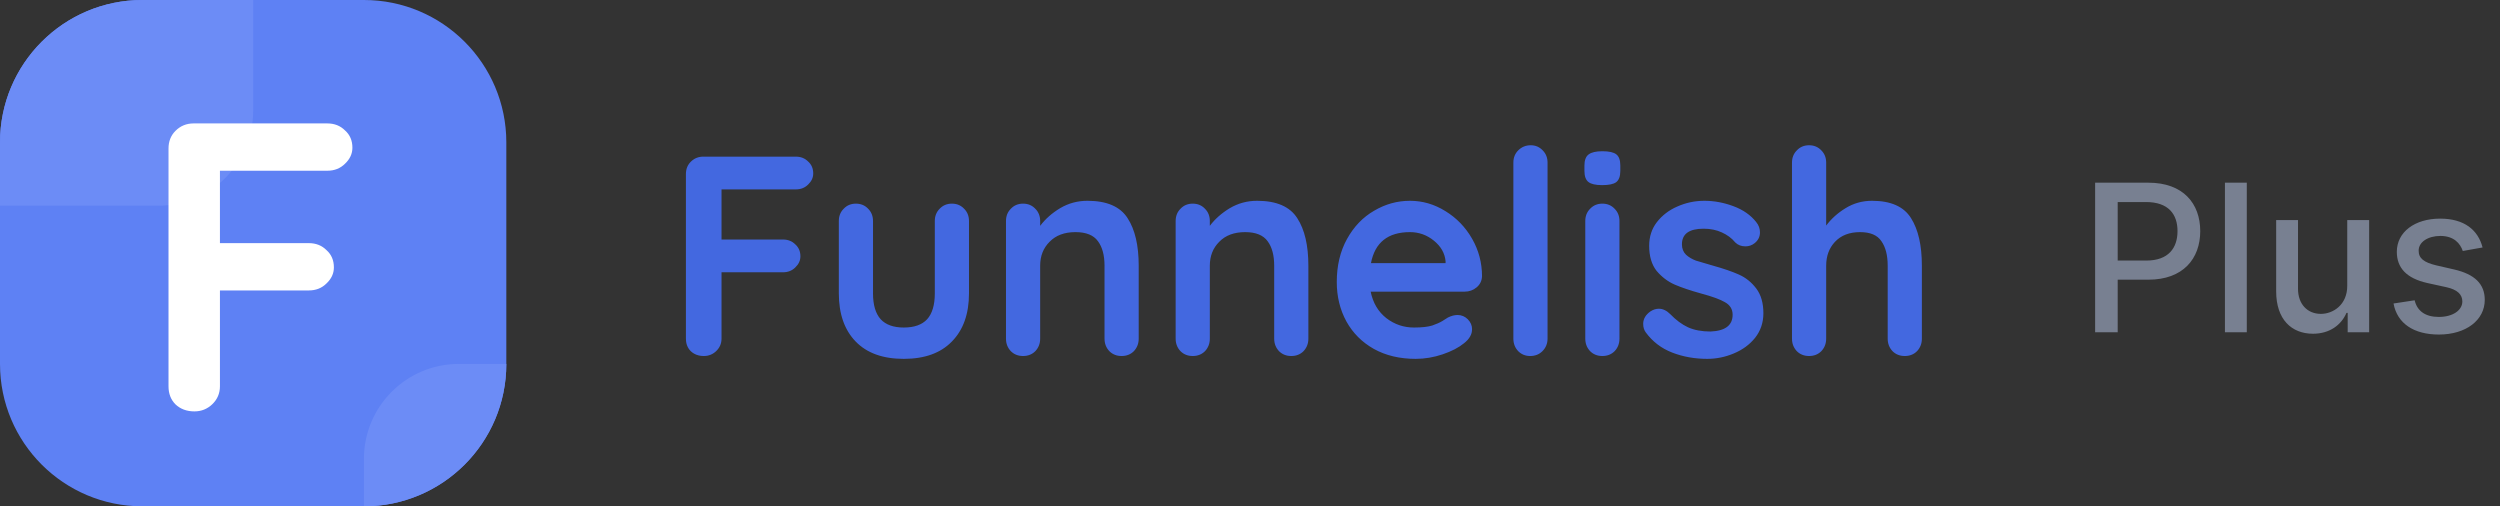
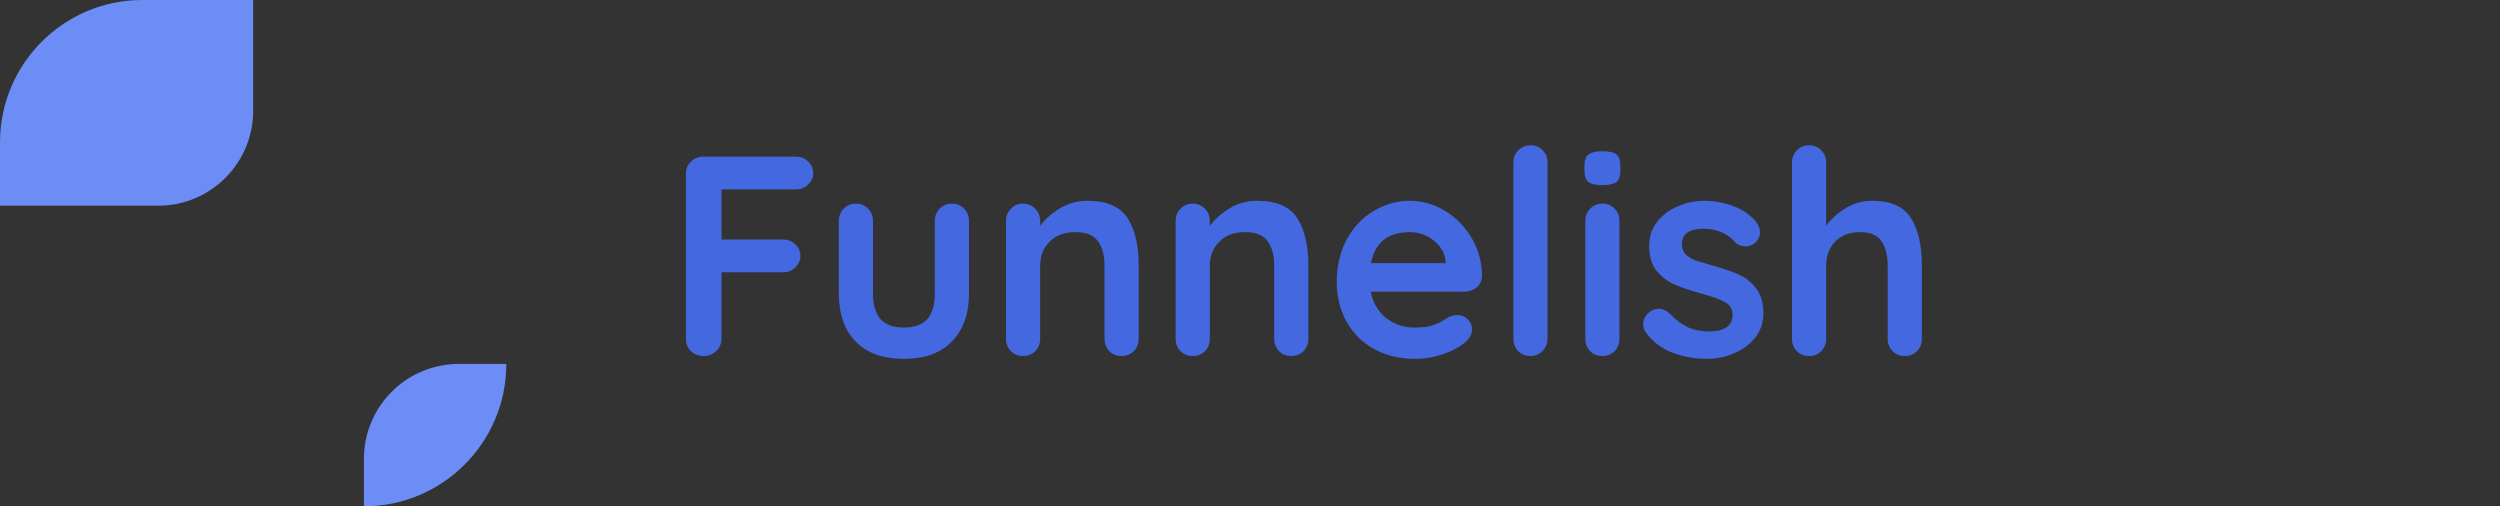
<svg xmlns="http://www.w3.org/2000/svg" fill="none" viewBox="0 0 158 32" height="32" width="158">
  <rect x="0" y="0" width="158" height="32" fill="#333333" stroke="none" />
-   <path fill="#5E81F4" d="M23 0H9C4.029 0 0 4.029 0 9V23C0 27.971 4.029 32 9 32H23C27.971 32 32 27.971 32 23V9C32 4.029 27.971 0 23 0Z" />
  <path fill="#6C8CF6" d="M16 0H9C4.029 0 0 4.029 0 9V13H10C13.314 13 16 10.314 16 7V0Z" clip-rule="evenodd" fill-rule="evenodd" />
-   <path fill="white" d="M13.9 10.79V15.366H19.516C19.967 15.366 20.339 15.513 20.634 15.808C20.946 16.085 21.102 16.449 21.102 16.9C21.102 17.281 20.946 17.619 20.634 17.914C20.339 18.209 19.967 18.356 19.516 18.356H13.9V24.414C13.9 24.864 13.735 25.246 13.406 25.558C13.094 25.852 12.721 26 12.288 26C11.803 26 11.404 25.852 11.092 25.558C10.797 25.263 10.65 24.882 10.65 24.414V9.386C10.65 8.935 10.797 8.562 11.092 8.268C11.404 7.956 11.785 7.8 12.236 7.8H20.686C21.137 7.8 21.509 7.947 21.804 8.242C22.116 8.519 22.272 8.883 22.272 9.334C22.272 9.715 22.116 10.053 21.804 10.348C21.509 10.643 21.137 10.79 20.686 10.79H13.9Z" />
  <path fill="#6C8CF6" d="M32 23H29C25.686 23 23 25.686 23 29V32C27.971 32 32 27.971 32 23Z" clip-rule="evenodd" fill-rule="evenodd" />
  <path fill="#4368E0" d="M45.6 11.97V15.138H49.488C49.8 15.138 50.058 15.24 50.262 15.444C50.478 15.636 50.586 15.888 50.586 16.2C50.586 16.464 50.478 16.698 50.262 16.902C50.058 17.106 49.8 17.208 49.488 17.208H45.6V21.402C45.6 21.714 45.486 21.978 45.258 22.194C45.042 22.398 44.784 22.5 44.484 22.5C44.148 22.5 43.872 22.398 43.656 22.194C43.452 21.99 43.35 21.726 43.35 21.402V10.998C43.35 10.686 43.452 10.428 43.656 10.224C43.872 10.008 44.136 9.9 44.448 9.9H50.298C50.61 9.9 50.868 10.002 51.072 10.206C51.288 10.398 51.396 10.65 51.396 10.962C51.396 11.226 51.288 11.46 51.072 11.664C50.868 11.868 50.61 11.97 50.298 11.97H45.6ZM60.16 12.87C60.472 12.87 60.73 12.978 60.934 13.194C61.138 13.398 61.24 13.656 61.24 13.968V18.54C61.24 19.836 60.88 20.85 60.16 21.582C59.452 22.314 58.438 22.68 57.118 22.68C55.798 22.68 54.784 22.314 54.076 21.582C53.368 20.85 53.014 19.836 53.014 18.54V13.968C53.014 13.656 53.116 13.398 53.32 13.194C53.524 12.978 53.782 12.87 54.094 12.87C54.406 12.87 54.664 12.978 54.868 13.194C55.072 13.398 55.174 13.656 55.174 13.968V18.54C55.174 19.272 55.336 19.818 55.66 20.178C55.984 20.526 56.47 20.7 57.118 20.7C57.778 20.7 58.27 20.526 58.594 20.178C58.918 19.818 59.08 19.272 59.08 18.54V13.968C59.08 13.656 59.182 13.398 59.386 13.194C59.59 12.978 59.848 12.87 60.16 12.87ZM68.726 12.69C69.95 12.69 70.796 13.056 71.264 13.788C71.732 14.508 71.966 15.51 71.966 16.794V21.402C71.966 21.714 71.864 21.978 71.66 22.194C71.456 22.398 71.198 22.5 70.886 22.5C70.574 22.5 70.316 22.398 70.112 22.194C69.908 21.978 69.806 21.714 69.806 21.402V16.794C69.806 16.134 69.668 15.618 69.392 15.246C69.116 14.862 68.642 14.67 67.97 14.67C67.274 14.67 66.728 14.874 66.332 15.282C65.936 15.678 65.738 16.182 65.738 16.794V21.402C65.738 21.714 65.636 21.978 65.432 22.194C65.228 22.398 64.97 22.5 64.658 22.5C64.346 22.5 64.088 22.398 63.884 22.194C63.68 21.978 63.578 21.714 63.578 21.402V13.968C63.578 13.656 63.68 13.398 63.884 13.194C64.088 12.978 64.346 12.87 64.658 12.87C64.97 12.87 65.228 12.978 65.432 13.194C65.636 13.398 65.738 13.656 65.738 13.968V14.274C66.062 13.842 66.482 13.47 66.998 13.158C67.526 12.846 68.102 12.69 68.726 12.69ZM79.449 12.69C80.673 12.69 81.519 13.056 81.987 13.788C82.455 14.508 82.689 15.51 82.689 16.794V21.402C82.689 21.714 82.587 21.978 82.383 22.194C82.179 22.398 81.921 22.5 81.609 22.5C81.297 22.5 81.039 22.398 80.835 22.194C80.631 21.978 80.529 21.714 80.529 21.402V16.794C80.529 16.134 80.391 15.618 80.115 15.246C79.839 14.862 79.365 14.67 78.693 14.67C77.997 14.67 77.451 14.874 77.055 15.282C76.659 15.678 76.461 16.182 76.461 16.794V21.402C76.461 21.714 76.359 21.978 76.155 22.194C75.951 22.398 75.693 22.5 75.381 22.5C75.069 22.5 74.811 22.398 74.607 22.194C74.403 21.978 74.301 21.714 74.301 21.402V13.968C74.301 13.656 74.403 13.398 74.607 13.194C74.811 12.978 75.069 12.87 75.381 12.87C75.693 12.87 75.951 12.978 76.155 13.194C76.359 13.398 76.461 13.656 76.461 13.968V14.274C76.785 13.842 77.205 13.47 77.721 13.158C78.249 12.846 78.825 12.69 79.449 12.69ZM93.664 17.46C93.652 17.748 93.538 17.982 93.322 18.162C93.106 18.342 92.854 18.432 92.566 18.432H86.626C86.77 19.14 87.1 19.698 87.616 20.106C88.132 20.502 88.714 20.7 89.362 20.7C89.854 20.7 90.238 20.658 90.514 20.574C90.79 20.478 91.006 20.382 91.162 20.286C91.33 20.178 91.444 20.106 91.504 20.07C91.72 19.962 91.924 19.908 92.116 19.908C92.368 19.908 92.584 19.998 92.764 20.178C92.944 20.358 93.034 20.568 93.034 20.808C93.034 21.132 92.866 21.426 92.53 21.69C92.194 21.966 91.744 22.2 91.18 22.392C90.616 22.584 90.046 22.68 89.47 22.68C88.462 22.68 87.58 22.47 86.824 22.05C86.08 21.63 85.504 21.054 85.096 20.322C84.688 19.578 84.484 18.744 84.484 17.82C84.484 16.788 84.7 15.882 85.132 15.102C85.564 14.322 86.134 13.728 86.842 13.32C87.55 12.9 88.306 12.69 89.11 12.69C89.902 12.69 90.646 12.906 91.342 13.338C92.05 13.77 92.614 14.352 93.034 15.084C93.454 15.816 93.664 16.608 93.664 17.46ZM89.11 14.67C87.718 14.67 86.896 15.324 86.644 16.632H91.36V16.506C91.312 16.002 91.066 15.57 90.622 15.21C90.178 14.85 89.674 14.67 89.11 14.67ZM97.805 21.402C97.805 21.714 97.697 21.978 97.481 22.194C97.277 22.398 97.019 22.5 96.707 22.5C96.407 22.5 96.155 22.398 95.951 22.194C95.747 21.978 95.645 21.714 95.645 21.402V10.278C95.645 9.966 95.747 9.708 95.951 9.504C96.167 9.288 96.431 9.18 96.743 9.18C97.043 9.18 97.295 9.288 97.499 9.504C97.703 9.708 97.805 9.966 97.805 10.278V21.402ZM102.35 21.402C102.35 21.714 102.248 21.978 102.044 22.194C101.84 22.398 101.582 22.5 101.27 22.5C100.958 22.5 100.7 22.398 100.496 22.194C100.292 21.978 100.19 21.714 100.19 21.402V13.968C100.19 13.656 100.292 13.398 100.496 13.194C100.7 12.978 100.958 12.87 101.27 12.87C101.582 12.87 101.84 12.978 102.044 13.194C102.248 13.398 102.35 13.656 102.35 13.968V21.402ZM101.252 11.7C100.844 11.7 100.556 11.634 100.388 11.502C100.22 11.37 100.136 11.136 100.136 10.8V10.458C100.136 10.122 100.226 9.888 100.406 9.756C100.586 9.624 100.874 9.558 101.27 9.558C101.69 9.558 101.984 9.624 102.152 9.756C102.32 9.888 102.404 10.122 102.404 10.458V10.8C102.404 11.148 102.314 11.388 102.134 11.52C101.966 11.64 101.672 11.7 101.252 11.7ZM104.012 21.006C103.904 20.862 103.85 20.682 103.85 20.466C103.85 20.154 104.006 19.89 104.318 19.674C104.486 19.566 104.66 19.512 104.84 19.512C105.092 19.512 105.332 19.626 105.56 19.854C105.92 20.226 106.292 20.502 106.676 20.682C107.072 20.862 107.546 20.952 108.098 20.952C109.034 20.916 109.502 20.562 109.502 19.89C109.502 19.542 109.34 19.278 109.016 19.098C108.704 18.918 108.212 18.738 107.54 18.558C106.844 18.366 106.274 18.174 105.83 17.982C105.398 17.79 105.02 17.502 104.696 17.118C104.384 16.722 104.228 16.194 104.228 15.534C104.228 14.958 104.39 14.46 104.714 14.04C105.05 13.608 105.482 13.278 106.01 13.05C106.55 12.81 107.12 12.69 107.72 12.69C108.332 12.69 108.944 12.804 109.556 13.032C110.168 13.26 110.648 13.596 110.996 14.04C111.152 14.232 111.23 14.448 111.23 14.688C111.23 14.964 111.116 15.192 110.888 15.372C110.72 15.504 110.528 15.57 110.312 15.57C110.048 15.57 109.832 15.486 109.664 15.318C109.448 15.054 109.166 14.844 108.818 14.688C108.482 14.532 108.098 14.454 107.666 14.454C106.754 14.454 106.298 14.784 106.298 15.444C106.298 15.708 106.382 15.924 106.55 16.092C106.718 16.248 106.928 16.374 107.18 16.47C107.444 16.554 107.81 16.662 108.278 16.794C108.926 16.974 109.466 17.16 109.898 17.352C110.33 17.544 110.696 17.838 110.996 18.234C111.296 18.63 111.446 19.152 111.446 19.8C111.446 20.388 111.272 20.904 110.924 21.348C110.576 21.78 110.126 22.11 109.574 22.338C109.034 22.566 108.476 22.68 107.9 22.68C107.108 22.68 106.37 22.548 105.686 22.284C105.002 22.02 104.444 21.594 104.012 21.006ZM118.312 12.69C119.5 12.69 120.322 13.056 120.778 13.788C121.234 14.508 121.462 15.51 121.462 16.794V21.402C121.462 21.714 121.36 21.978 121.156 22.194C120.952 22.398 120.694 22.5 120.382 22.5C120.07 22.5 119.812 22.398 119.608 22.194C119.404 21.978 119.302 21.714 119.302 21.402V16.794C119.302 16.134 119.17 15.618 118.906 15.246C118.654 14.862 118.204 14.67 117.556 14.67C116.884 14.67 116.356 14.874 115.972 15.282C115.6 15.678 115.414 16.182 115.414 16.794V21.402C115.414 21.714 115.312 21.978 115.108 22.194C114.904 22.398 114.646 22.5 114.334 22.5C114.022 22.5 113.764 22.398 113.56 22.194C113.356 21.978 113.254 21.714 113.254 21.402V10.278C113.254 9.966 113.356 9.708 113.56 9.504C113.764 9.288 114.022 9.18 114.334 9.18C114.646 9.18 114.904 9.288 115.108 9.504C115.312 9.708 115.414 9.966 115.414 10.278V14.256C115.738 13.824 116.146 13.458 116.638 13.158C117.142 12.846 117.7 12.69 118.312 12.69Z" />
-   <path fill="#788091" d="M132.412 21H133.838V17.676H135.777C137.97 17.676 139.055 16.351 139.055 14.606C139.055 12.866 137.979 11.546 135.782 11.546H132.412V21ZM133.838 16.467V12.769H135.629C137.042 12.769 137.619 13.535 137.619 14.606C137.619 15.677 137.042 16.467 135.648 16.467H133.838ZM141.997 11.546H140.616V21H141.997V11.546ZM148.346 18.059C148.35 19.264 147.455 19.837 146.679 19.837C145.825 19.837 145.234 19.218 145.234 18.253V13.909H143.854V18.419C143.854 20.178 144.819 21.092 146.18 21.092C147.247 21.092 147.972 20.529 148.299 19.772H148.373V21H149.73V13.909H148.346V18.059ZM156.899 15.64C156.612 14.537 155.749 13.817 154.217 13.817C152.615 13.817 151.479 14.662 151.479 15.917C151.479 16.924 152.088 17.593 153.418 17.889L154.618 18.152C155.301 18.304 155.62 18.609 155.62 19.052C155.62 19.601 155.034 20.03 154.129 20.03C153.302 20.03 152.772 19.675 152.605 18.978L151.271 19.181C151.502 20.437 152.545 21.143 154.138 21.143C155.851 21.143 157.037 20.234 157.037 18.95C157.037 17.948 156.4 17.33 155.098 17.03L153.972 16.771C153.192 16.587 152.855 16.323 152.859 15.843C152.855 15.299 153.446 14.911 154.23 14.911C155.089 14.911 155.486 15.386 155.648 15.862L156.899 15.64Z" />
</svg>